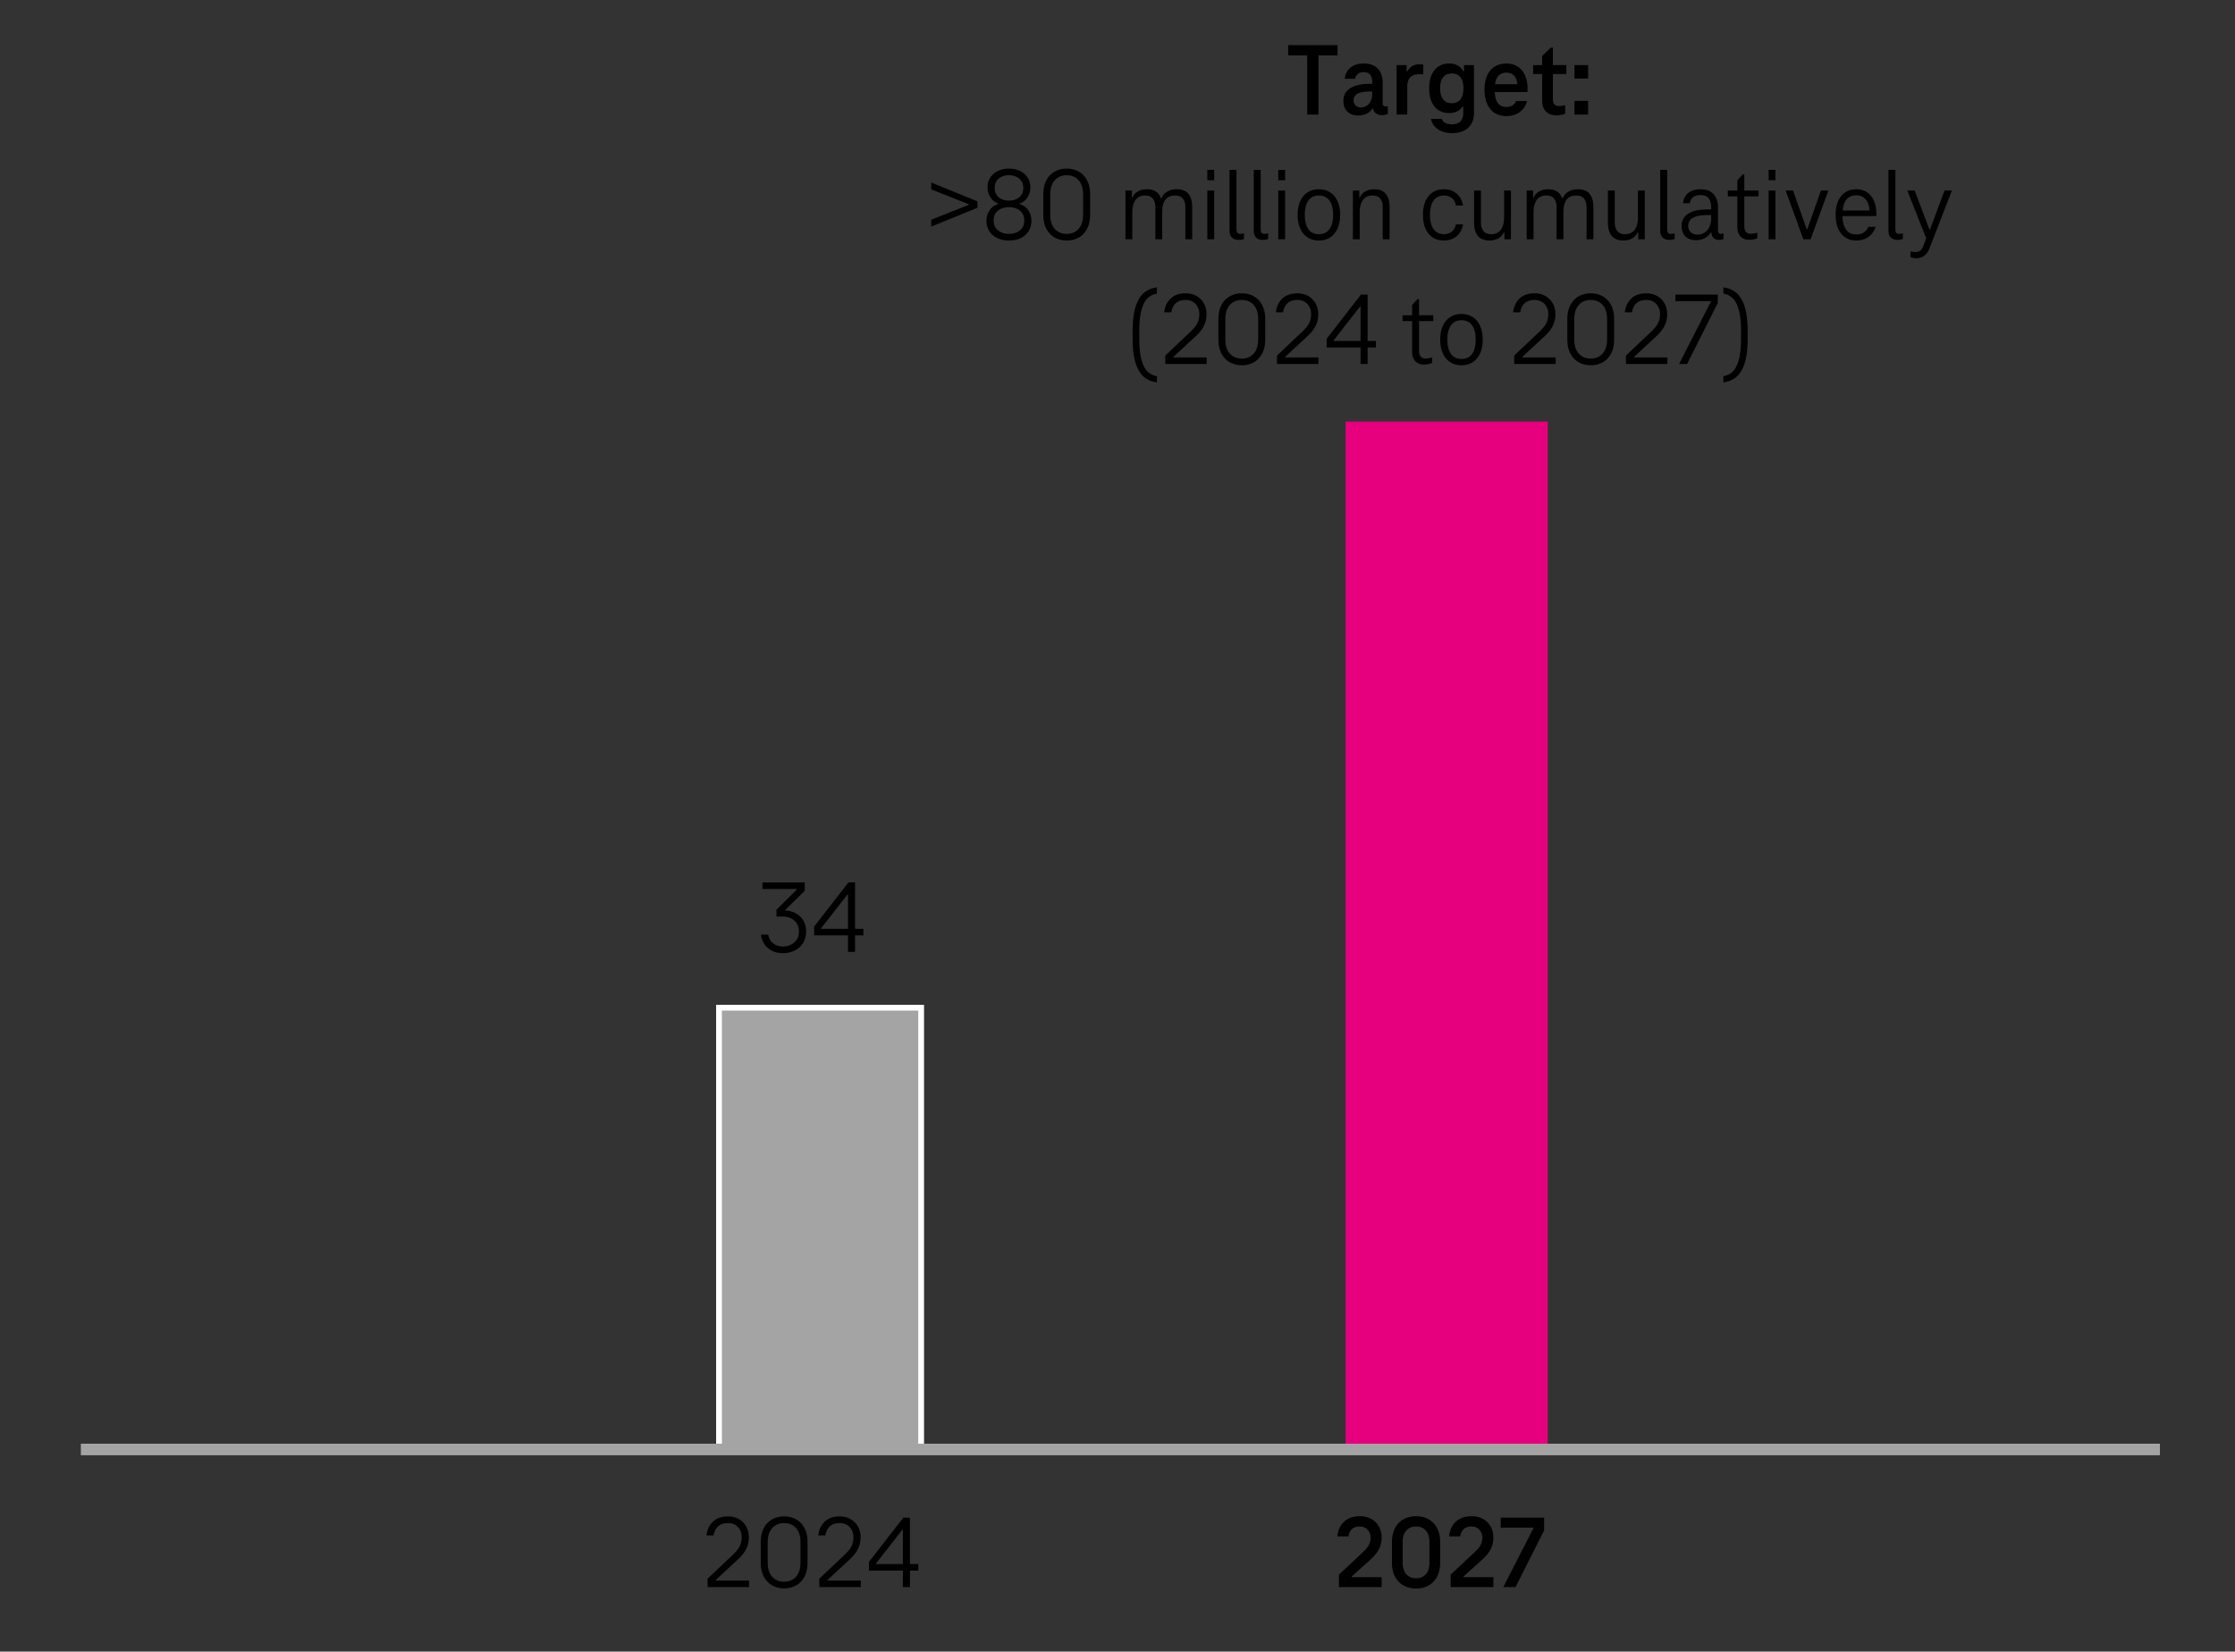
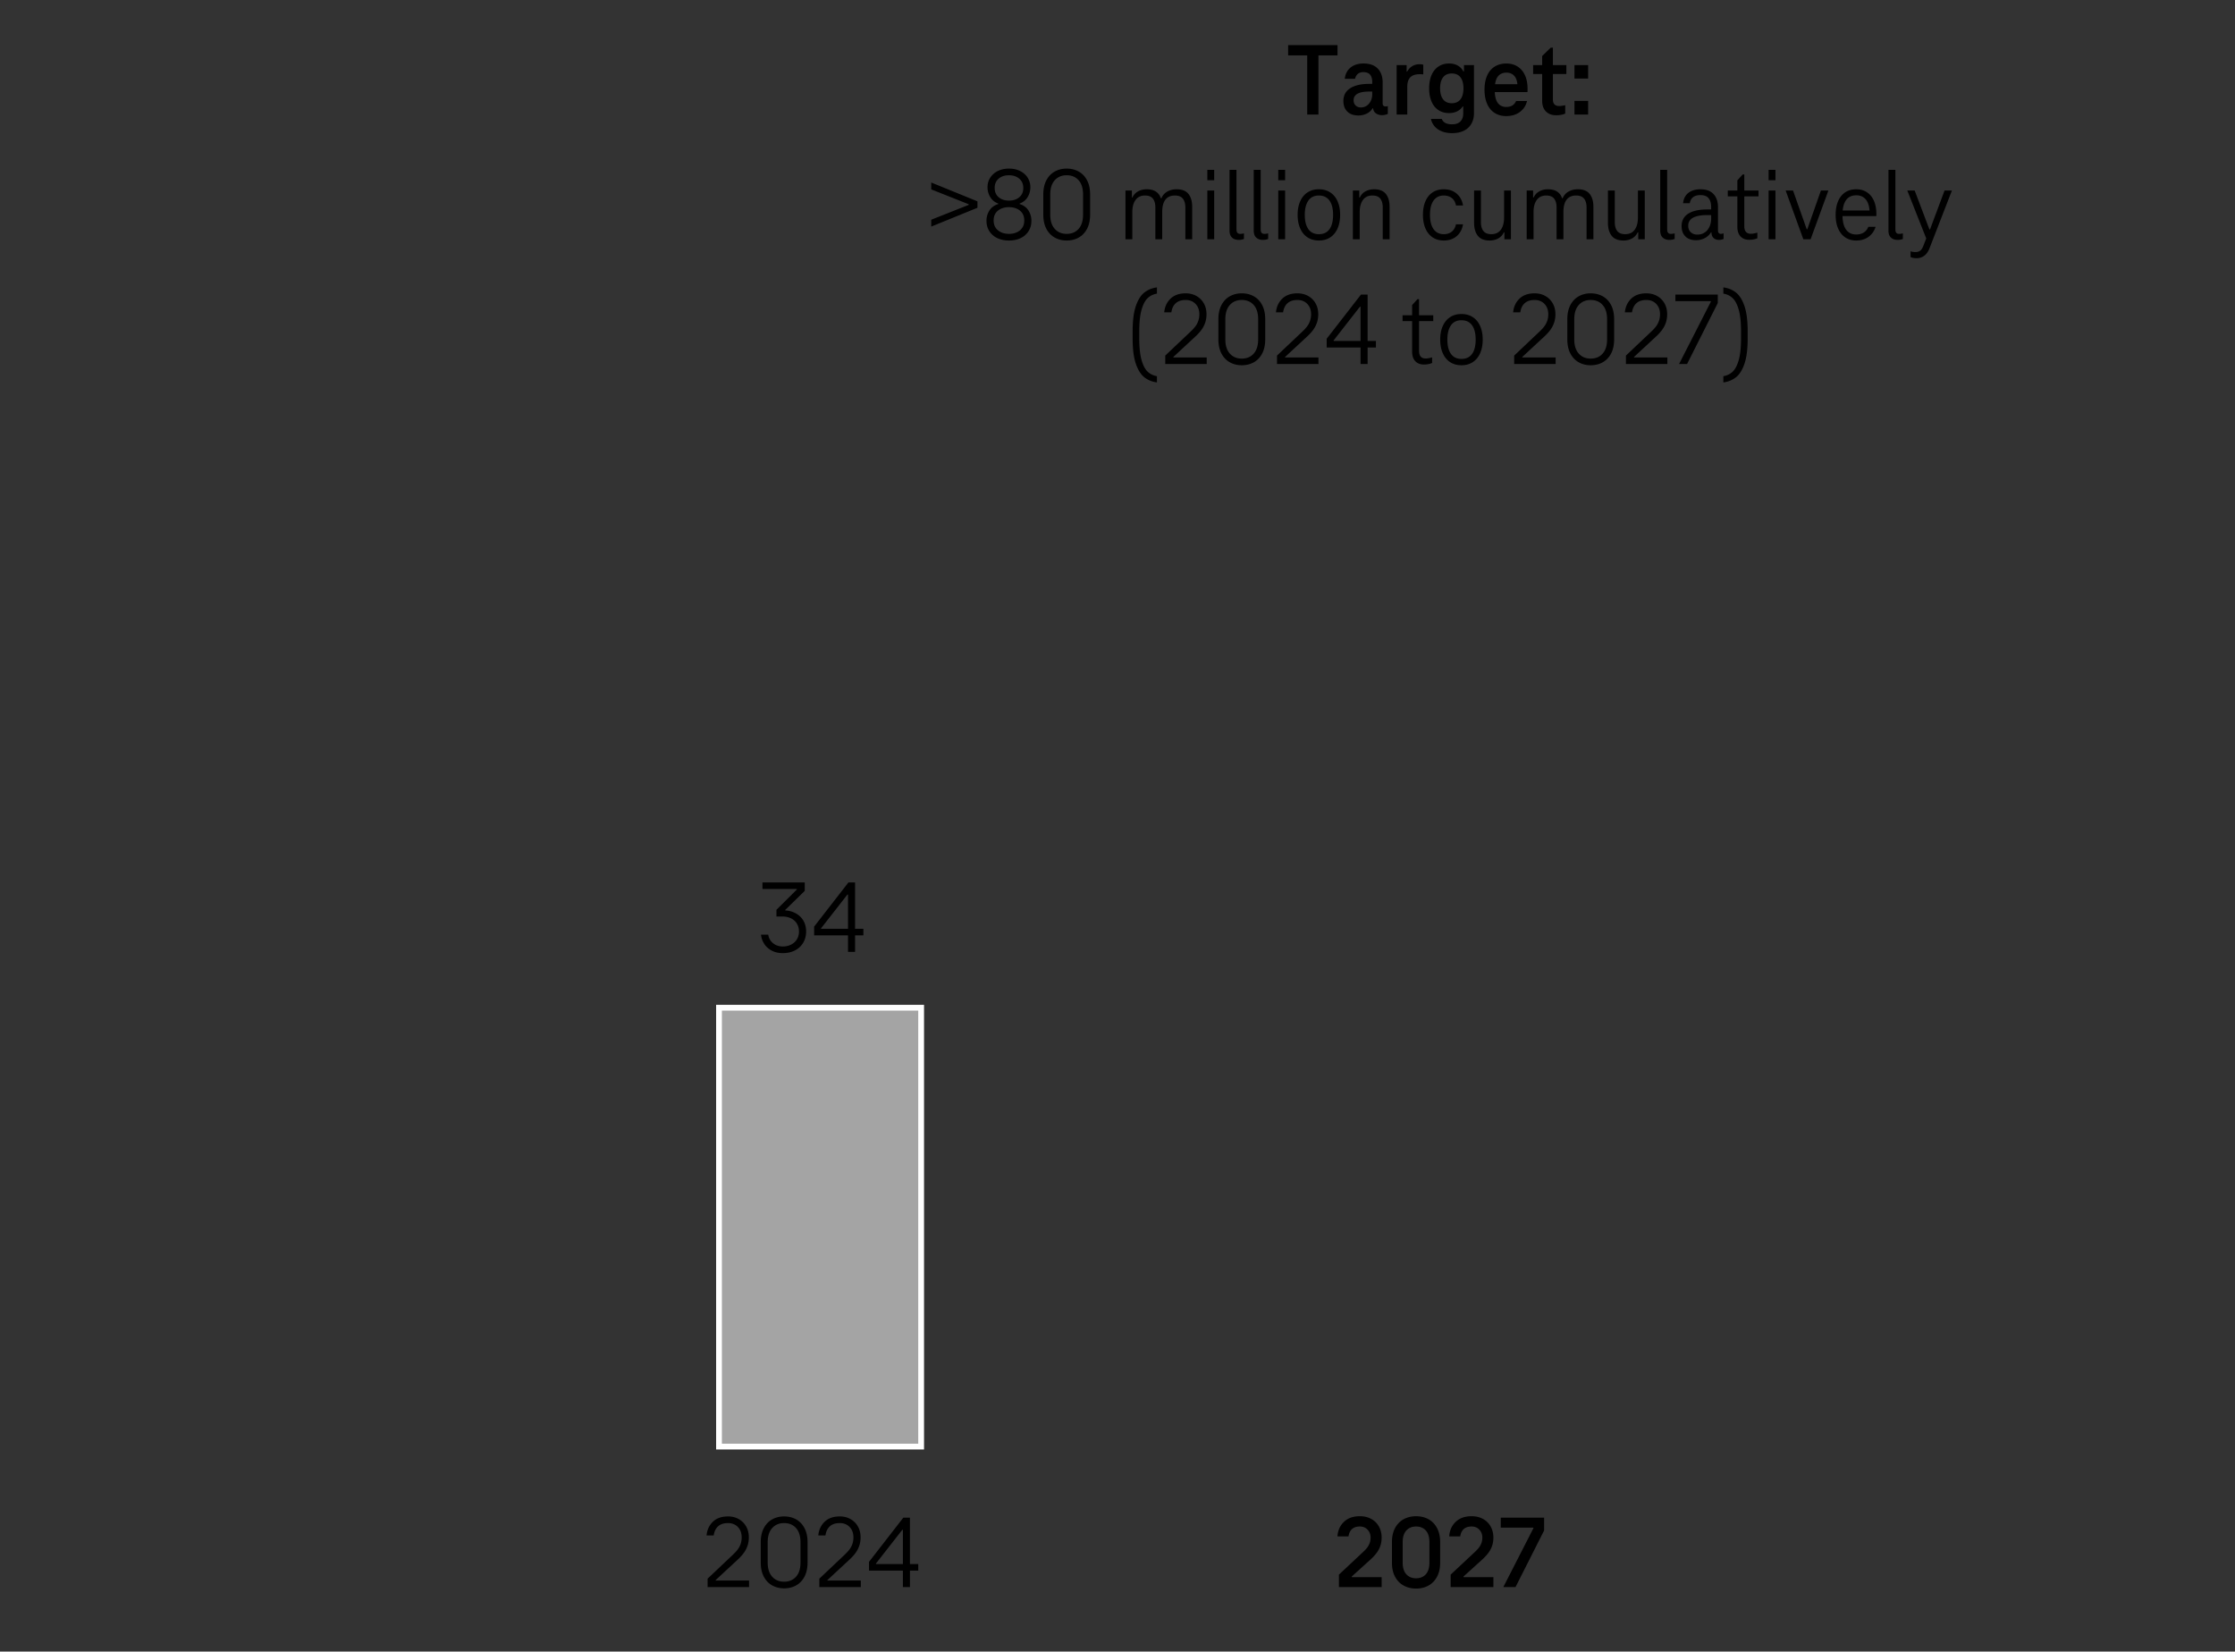
<svg xmlns="http://www.w3.org/2000/svg" width="387" height="286" viewBox="0 0 387 286">
  <rect x="0" y="0" width="387" height="286" fill="#333333" stroke="none" />
  <g data-name="grafiken">
    <path d="M135.959 157.651c.717.048 1.352.231 1.904.549s.978.744 1.275 1.278c.298.534.446 1.137.446 1.809 0 .732-.167 1.383-.501 1.953s-.808 1.014-1.421 1.332c-.613.318-1.315.477-2.104.477-.741 0-1.388-.147-1.94-.441s-.984-.684-1.294-1.17-.495-1.017-.556-1.593h1.257c.085.6.358 1.092.82 1.476.462.384 1.032.576 1.713.576.521 0 .996-.108 1.421-.324a2.476 2.476 0 001.002-.909c.243-.39.364-.843.364-1.359s-.121-.972-.364-1.368-.58-.699-1.011-.909a3.323 3.323 0 00-1.467-.315h-1.057v-1.17l3.534-3.51v-.09h-5.958v-1.134h7.325v1.458l-3.39 3.312v.072zM148.058 160.837h1.439v1.134h-1.439v2.862h-1.221v-2.862h-5.867v-1.512l5.939-7.65h1.148v8.028zm-5.886 0h4.665v-5.922h-.109l-4.556 5.832v.09zM231.84 274.833v-2.16l4.209-3.942c.268-.252.489-.489.665-.711a2.98 2.98 0 00.438-.783c.115-.3.173-.624.173-.972 0-.552-.173-1.011-.52-1.377-.346-.366-.792-.549-1.339-.549-.571 0-1.021.144-1.349.432-.327.288-.534.714-.619 1.278h-1.913c.073-1.032.449-1.872 1.13-2.52.68-.648 1.597-.972 2.751-.972.741 0 1.396.156 1.968.468.571.312 1.015.75 1.33 1.314.315.564.474 1.206.474 1.926 0 .528-.079 1.014-.236 1.458a4.452 4.452 0 01-.647 1.206c-.272.36-.604.72-.992 1.08l-3.299 2.988v.108h5.175v1.728h-7.397zM245.195 275.085c-.79 0-1.5-.171-2.132-.513-.632-.342-1.13-.849-1.494-1.521-.364-.672-.546-1.488-.546-2.448v-3.564c0-.96.182-1.776.546-2.448.364-.672.862-1.179 1.494-1.521.632-.342 1.342-.513 2.132-.513.802 0 1.516.171 2.141.513.626.342 1.121.849 1.485 1.521.364.672.547 1.488.547 2.448v3.564c0 .96-.183 1.776-.547 2.448-.364.672-.859 1.179-1.485 1.521-.625.342-1.339.513-2.141.513zm0-1.781c.704 0 1.267-.228 1.686-.684s.629-1.134.629-2.034v-3.528c0-.9-.21-1.578-.629-2.034s-.981-.684-1.686-.684c-.692 0-1.251.228-1.676.684-.426.456-.638 1.134-.638 2.034v3.528c0 .9.212 1.578.638 2.034.425.456.983.684 1.676.684zM251.189 274.833v-2.16l4.209-3.942c.268-.252.489-.489.665-.711a2.98 2.98 0 00.438-.783c.115-.3.173-.624.173-.972 0-.552-.173-1.011-.52-1.377-.346-.366-.792-.549-1.339-.549-.571 0-1.021.144-1.349.432-.327.288-.534.714-.619 1.278h-1.913c.073-1.032.449-1.872 1.13-2.52.68-.648 1.597-.972 2.751-.972.741 0 1.396.156 1.968.468.571.312 1.015.75 1.33 1.314.315.564.474 1.206.474 1.926 0 .528-.079 1.014-.236 1.458a4.452 4.452 0 01-.647 1.206c-.272.36-.604.72-.992 1.08l-3.299 2.988v.108h5.175v1.728h-7.397zM259.863 262.81h7.507v2.214l-4.956 9.81h-2.113l5.211-10.188v-.108h-5.648v-1.728z" />
    <g>
      <path d="M122.522 274.833v-1.458l4.409-4.176c.304-.288.562-.567.774-.837a3.436 3.436 0 00.72-2.151c0-.732-.219-1.326-.655-1.782-.438-.456-1.009-.684-1.713-.684-.729 0-1.3.186-1.713.558s-.668.9-.766 1.584h-1.238c.097-.972.464-1.764 1.102-2.376.638-.612 1.51-.918 2.615-.918.692 0 1.312.153 1.858.459.547.306.975.732 1.284 1.278s.465 1.173.465 1.881c0 .54-.079 1.035-.236 1.485-.158.45-.374.861-.647 1.233s-.616.75-1.029 1.134l-3.826 3.546v.09h5.775v1.134h-7.179zM135.769 275.049c-.765 0-1.454-.171-2.067-.513-.613-.342-1.097-.849-1.448-1.521-.353-.672-.529-1.488-.529-2.448v-3.492c0-.96.177-1.776.529-2.448.352-.672.835-1.179 1.448-1.521.613-.342 1.303-.513 2.067-.513.777 0 1.474.171 2.087.513.613.342 1.096.849 1.448 1.521.353.672.528 1.488.528 2.448v3.492c0 .96-.176 1.776-.528 2.448s-.835 1.179-1.448 1.521c-.613.342-1.31.513-2.087.513zm0-1.152c.863 0 1.552-.288 2.068-.864.517-.576.774-1.404.774-2.484v-3.456c0-1.08-.258-1.908-.774-2.484-.517-.576-1.205-.864-2.068-.864-.85 0-1.536.288-2.059.864-.522.576-.783 1.404-.783 2.484v3.456c0 1.08.261 1.908.783 2.484.522.576 1.209.864 2.059.864zM141.872 274.833v-1.458l4.409-4.176c.304-.288.562-.567.774-.837a3.436 3.436 0 00.72-2.151c0-.732-.219-1.326-.655-1.782-.438-.456-1.009-.684-1.713-.684-.729 0-1.3.186-1.713.558s-.668.9-.766 1.584h-1.238c.097-.972.464-1.764 1.102-2.376.638-.612 1.51-.918 2.615-.918.692 0 1.312.153 1.858.459.547.306.975.732 1.284 1.278s.465 1.173.465 1.881c0 .54-.079 1.035-.236 1.485-.158.45-.374.861-.647 1.233s-.616.75-1.029 1.134l-3.826 3.546v.09h5.775v1.134h-7.179zM157.561 270.837H159v1.134h-1.439v2.862h-1.221v-2.862h-5.867v-1.512l5.939-7.65h1.148v8.028zm-5.886 0h4.665v-5.922h-.109l-4.556 5.832v.09z" />
    </g>
    <g>
      <path fill="#a4a4a4" stroke="#fff" stroke-miterlimit="10" d="M124.5 174.5h35v76h-35z" />
-       <path fill="#e6007e" d="M233 73h35v178h-35z" />
+       <path fill="#e6007e" d="M233 73h35h-35z" />
    </g>
-     <path fill="none" stroke="#a4a4a4" stroke-miterlimit="10" stroke-width="2" d="M14 251h360" />
  </g>
  <g data-name="en">
    <path d="M223.05 9.591V7.809h8.545v1.782h-3.298v10.242h-1.949V9.591h-3.298zM235.202 19.996c-.813 0-1.448-.225-1.903-.675-.456-.45-.684-1.059-.684-1.827 0-.972.395-1.71 1.185-2.214.789-.504 1.877-.756 3.261-.756h.547v-.36c0-.516-.121-.924-.364-1.224-.243-.3-.632-.45-1.166-.45-.413 0-.738.105-.975.315a1.49 1.49 0 00-.465.837h-1.785c.097-.84.434-1.491 1.011-1.953s1.321-.693 2.232-.693c1.081 0 1.903.294 2.469.882.564.588.847 1.386.847 2.394v3.618c0 .18.043.315.128.405s.2.135.346.135c.158 0 .298-.018.42-.054v1.35c-.122.06-.276.111-.465.153s-.361.063-.52.063c-.449 0-.826-.12-1.13-.36-.304-.24-.455-.606-.455-1.098v-.594l.638.864h-1.221l.947-1.836v.234c0 .6-.131 1.116-.392 1.548-.262.432-.61.756-1.048.972a3.248 3.248 0 01-1.458.324zm.438-1.387c.389 0 .731-.105 1.029-.315s.528-.486.692-.828a2.61 2.61 0 00.246-1.143v-.468h-.547c-.887 0-1.555.126-2.004.378s-.674.63-.674 1.134c0 .372.118.672.355.9.236.228.537.342.901.342zM245.807 11.122c.256 0 .468.03.639.09v1.674a4.614 4.614 0 00-.639-.036c-.485 0-.887.081-1.202.243-.316.162-.55.402-.701.72-.152.318-.228.723-.228 1.215v4.806h-1.841v-8.568h1.731V12.4h.091c.219-.408.513-.723.884-.945.37-.222.792-.333 1.266-.333zM253.495 11.266h1.731v8.352c0 .672-.146 1.269-.438 1.791a2.966 2.966 0 01-1.294 1.215c-.57.288-1.257.432-2.059.432-.681 0-1.281-.108-1.804-.324s-.938-.51-1.248-.882a2.83 2.83 0 01-.61-1.26h1.877c.109.3.312.531.61.693.297.162.688.243 1.175.243.644 0 1.127-.168 1.448-.504.322-.336.483-.798.483-1.386V18.43h-.092c-.23.36-.549.642-.956.846a3.07 3.07 0 01-1.394.306c-.717 0-1.337-.174-1.858-.522-.522-.348-.921-.846-1.194-1.494-.272-.648-.409-1.404-.409-2.268 0-.875.137-1.635.409-2.277.273-.642.672-1.14 1.194-1.494.521-.354 1.142-.531 1.858-.531.57 0 1.068.12 1.494.36.425.24.747.576.965 1.008h.109v-1.098zm-2.113 6.606c.668 0 1.172-.228 1.513-.684.34-.456.51-1.086.51-1.89 0-.816-.17-1.449-.51-1.899-.341-.45-.845-.675-1.513-.675s-1.172.225-1.513.675c-.34.45-.51 1.083-.51 1.899 0 .804.17 1.434.51 1.89.341.456.845.684 1.513.684zM260.803 20.104c-.754 0-1.416-.18-1.986-.54-.571-.36-1.009-.885-1.312-1.575-.304-.689-.455-1.503-.455-2.439 0-.948.148-1.764.446-2.448s.735-1.206 1.312-1.566c.577-.36 1.255-.54 2.032-.54.74 0 1.388.177 1.94.531.553.354.978.858 1.275 1.512.298.654.446 1.419.446 2.295v.342c0 .108-.006.198-.019.27h-6.177v-1.368h4.956l-.491.684c.012-.924-.152-1.602-.492-2.034-.341-.432-.82-.648-1.439-.648-.656 0-1.157.234-1.503.702-.347.468-.52 1.224-.52 2.268 0 1.032.173 1.785.52 2.259.346.474.835.711 1.467.711.437 0 .795-.087 1.074-.261.279-.174.492-.429.638-.765h1.896c-.194.804-.613 1.44-1.258 1.908-.644.468-1.427.702-2.35.702zM269.457 19.959c-.741 0-1.33-.219-1.768-.657s-.656-1.059-.656-1.863v-4.626h-1.566v-1.548h1.566V9.699l1.476-1.44h.383v3.006h2.332v1.548h-2.332v4.428c0 .372.091.651.273.837s.449.279.802.279c.315 0 .668-.048 1.057-.144v1.458c-.438.192-.96.288-1.566.288zM272.627 13.605v-2.34h2.368v2.34h-2.368zm0 6.228v-2.358h2.368v2.358h-2.368zM167.734 35.368l-6.486-2.574v-1.188l7.998 3.258v1.116l-7.998 3.258V38.05l6.486-2.574v-.108zM170.813 38.248c0-.672.173-1.275.52-1.809.346-.534.853-.903 1.521-1.107v-.09c-.608-.216-1.069-.585-1.385-1.107a3.226 3.226 0 01-.475-1.701c0-.624.158-1.182.475-1.674a3.194 3.194 0 011.32-1.152c.565-.276 1.206-.414 1.923-.414s1.354.138 1.913.414c.559.276.995.66 1.312 1.152.315.492.474 1.05.474 1.674 0 .612-.158 1.179-.474 1.701-.316.522-.777.891-1.385 1.107v.09c.668.204 1.175.573 1.521 1.107.346.534.52 1.137.52 1.809 0 .66-.161 1.248-.483 1.764a3.253 3.253 0 01-1.357 1.206c-.583.288-1.263.432-2.04.432s-1.461-.144-2.05-.432a3.245 3.245 0 01-1.367-1.206c-.321-.516-.482-1.104-.482-1.764zm1.24-.072c0 .732.252 1.302.756 1.71.504.408 1.139.612 1.904.612s1.396-.204 1.895-.612c.498-.408.747-.978.747-1.71s-.249-1.299-.747-1.701c-.498-.402-1.13-.603-1.895-.603-.778 0-1.416.201-1.913.603-.499.402-.747.969-.747 1.701zm.181-5.634c0 .684.23 1.221.692 1.611.462.39 1.057.585 1.786.585s1.323-.195 1.785-.585c.462-.39.692-.927.692-1.611 0-.672-.234-1.206-.701-1.602-.468-.396-1.061-.594-1.776-.594-.729 0-1.324.195-1.786.585-.462.39-.692.927-.692 1.611zM184.696 41.649c-.765 0-1.454-.171-2.067-.513-.613-.342-1.097-.849-1.448-1.521-.353-.672-.529-1.488-.529-2.448v-3.492c0-.96.177-1.776.529-2.448.352-.672.835-1.179 1.448-1.521.613-.342 1.303-.513 2.067-.513.777 0 1.474.171 2.087.513.613.342 1.096.849 1.448 1.521.353.672.528 1.488.528 2.448v3.492c0 .96-.176 1.776-.528 2.448s-.835 1.179-1.448 1.521c-.613.342-1.31.513-2.087.513zm0-1.151c.863 0 1.552-.288 2.068-.864.517-.576.774-1.404.774-2.484v-3.456c0-1.08-.258-1.908-.774-2.484-.517-.576-1.205-.864-2.068-.864-.85 0-1.536.288-2.059.864-.522.576-.783 1.404-.783 2.484v3.456c0 1.08.261 1.908.783 2.484.522.576 1.209.864 2.059.864zM203.737 32.775c.936 0 1.618.27 2.05.81.431.54.646 1.29.646 2.25v5.598h-1.184v-5.508c0-.648-.144-1.155-.429-1.521s-.744-.549-1.376-.549c-.729 0-1.278.24-1.648.72-.371.48-.556 1.206-.556 2.178v4.68h-1.185v-5.508c0-.648-.14-1.155-.419-1.521s-.741-.549-1.385-.549c-.705 0-1.245.255-1.622.765-.376.51-.564 1.221-.564 2.133v4.68h-1.185v-8.442h1.111v1.206h.092c.219-.468.546-.822.983-1.062s.936-.36 1.494-.36c.656 0 1.188.135 1.595.405.406.27.689.651.847 1.143h.109a2.315 2.315 0 011.029-1.161c.468-.258.999-.387 1.595-.387zM209.057 31.209v-1.8h1.185v1.8h-1.185zm0 10.225v-8.442h1.185v8.442h-1.185zM214.104 39.778c0 .228.052.405.154.531.104.126.252.189.446.189.243 0 .475-.03.692-.09v.972a2.45 2.45 0 01-.893.162c-.498 0-.89-.135-1.175-.405-.286-.27-.429-.675-.429-1.215V29.41h1.203v10.368zM218.295 39.778c0 .228.052.405.154.531.104.126.252.189.446.189.243 0 .475-.03.692-.09v.972a2.45 2.45 0 01-.893.162c-.498 0-.89-.135-1.175-.405-.286-.27-.429-.675-.429-1.215V29.41h1.203v10.368zM221.337 31.209v-1.8h1.185v1.8h-1.185zm0 10.225v-8.442h1.185v8.442h-1.185zM228.37 41.649c-.753 0-1.405-.18-1.958-.54-.553-.36-.979-.875-1.275-1.548-.298-.672-.446-1.458-.446-2.358s.148-1.683.446-2.349c.297-.666.723-1.179 1.275-1.539.553-.36 1.205-.54 1.958-.54s1.406.18 1.959.54c.553.36.978.873 1.275 1.539s.446 1.449.446 2.349-.148 1.686-.446 2.358c-.298.672-.723 1.188-1.275 1.548-.553.36-1.205.54-1.959.54zm0-1.097c.814 0 1.428-.291 1.841-.873s.619-1.407.619-2.475-.209-1.893-.628-2.475c-.42-.582-1.03-.873-1.832-.873s-1.409.294-1.821.882c-.413.588-.62 1.41-.62 2.466 0 1.068.207 1.893.62 2.475.412.582 1.021.873 1.821.873zM237.936 32.775c.923 0 1.601.27 2.032.81.431.54.646 1.29.646 2.25v5.598h-1.185v-5.508c0-.648-.14-1.155-.419-1.521s-.741-.549-1.385-.549c-.705 0-1.245.255-1.622.765-.376.51-.564 1.221-.564 2.133v4.68h-1.185v-8.442h1.111v1.206h.092c.219-.468.546-.822.983-1.062s.936-.36 1.494-.36zM249.998 41.649c-.741 0-1.383-.18-1.923-.54-.541-.36-.956-.873-1.248-1.539-.291-.666-.438-1.455-.438-2.367s.146-1.701.438-2.367c.292-.666.707-1.176 1.248-1.53.54-.354 1.182-.531 1.923-.531.898 0 1.643.252 2.231.756s.957 1.188 1.103 2.052h-1.221c-.109-.564-.35-.993-.72-1.287-.371-.293-.836-.441-1.394-.441-.766 0-1.355.291-1.768.873-.413.582-.62 1.407-.62 2.475s.207 1.893.62 2.475c.412.582 1.002.873 1.768.873.558 0 1.02-.147 1.384-.441.365-.293.607-.717.729-1.269h1.221c-.146.864-.514 1.548-1.103 2.052s-1.333.756-2.231.756zM257.942 41.649c-.936 0-1.619-.272-2.05-.819-.432-.546-.647-1.299-.647-2.259v-5.58h1.185v5.49c0 .648.143 1.155.429 1.521.285.366.743.549 1.375.549.717 0 1.264-.255 1.64-.765.377-.51.565-1.221.565-2.133v-4.662h1.185v8.442h-1.13v-1.206h-.091c-.219.468-.547.822-.984 1.062s-.93.36-1.476.36zM273.21 32.775c.936 0 1.618.27 2.05.81.431.54.646 1.29.646 2.25v5.598h-1.184v-5.508c0-.648-.144-1.155-.429-1.521s-.744-.549-1.376-.549c-.729 0-1.278.24-1.648.72-.371.48-.556 1.206-.556 2.178v4.68h-1.185v-5.508c0-.648-.14-1.155-.419-1.521s-.741-.549-1.385-.549c-.705 0-1.245.255-1.622.765-.376.51-.564 1.221-.564 2.133v4.68h-1.185v-8.442h1.111v1.206h.092c.219-.468.546-.822.983-1.062s.936-.36 1.494-.36c.656 0 1.188.135 1.595.405.406.27.689.651.847 1.143h.109a2.315 2.315 0 011.029-1.161c.468-.258.999-.387 1.595-.387zM281.118 41.649c-.936 0-1.619-.272-2.05-.819-.432-.546-.647-1.299-.647-2.259v-5.58h1.185v5.49c0 .648.143 1.155.429 1.521.285.366.743.549 1.375.549.717 0 1.264-.255 1.64-.765.377-.51.565-1.221.565-2.133v-4.662h1.185v8.442h-1.13v-1.206h-.091c-.219.468-.547.822-.984 1.062s-.93.36-1.476.36zM288.68 39.778c0 .228.052.405.154.531.104.126.252.189.446.189.243 0 .475-.03.692-.09v.972a2.45 2.45 0 01-.893.162c-.498 0-.89-.135-1.175-.405-.286-.27-.429-.675-.429-1.215V29.41h1.203v10.368zM293.689 41.596c-.802 0-1.421-.219-1.858-.657-.438-.438-.655-1.035-.655-1.791 0-.936.382-1.65 1.147-2.142.766-.492 1.87-.738 3.316-.738h.655v-.432c0-.636-.146-1.137-.437-1.503-.292-.366-.766-.549-1.422-.549-.534 0-.956.12-1.266.36-.311.24-.501.588-.574 1.044h-1.166c.085-.78.395-1.377.929-1.791.535-.414 1.233-.621 2.096-.621.996 0 1.749.279 2.26.837.51.558.765 1.311.765 2.259v4.05c0 .18.043.321.128.423s.206.153.364.153c.134 0 .291-.03.474-.09v.972a2.049 2.049 0 01-.802.162c-.377 0-.687-.111-.929-.333-.243-.222-.365-.549-.365-.981v-.684l.456.684h-.783l.583-1.404v.18c0 .48-.131.918-.393 1.314a2.723 2.723 0 01-1.065.936 3.177 3.177 0 01-1.458.342zm.219-.972c.474 0 .894-.12 1.258-.36s.644-.573.838-.999a3.37 3.37 0 00.291-1.413v-.612h-.655c-1.094 0-1.92.153-2.479.459-.559.306-.838.771-.838 1.395 0 .468.146.84.438 1.116.291.276.674.414 1.147.414zM302.872 41.523c-.632 0-1.129-.195-1.494-.585-.364-.39-.546-.945-.546-1.665v-5.274h-1.658v-1.008h1.658v-1.764l.929-1.026h.273v2.79h2.46v1.008h-2.46v5.166c0 .444.098.774.292.99.193.216.474.324.838.324.328 0 .704-.066 1.13-.198v.972c-.401.18-.875.27-1.422.27zM306.243 31.209v-1.8h1.185v1.8h-1.185zm0 10.225v-8.442h1.185v8.442h-1.185zM315.299 32.992h1.294l-3.079 8.442h-1.257l-3.062-8.442h1.275l2.369 6.696h.109l2.35-6.696zM321.403 41.649c-.718 0-1.343-.177-1.877-.531-.535-.354-.947-.864-1.239-1.53-.291-.666-.438-1.46-.438-2.385 0-.912.143-1.701.429-2.367.285-.666.695-1.176 1.229-1.53s1.172-.531 1.913-.531c.704 0 1.318.171 1.841.513.521.342.926.834 1.211 1.476s.429 1.401.429 2.277v.189a.961.961 0 01-.019.189h-6.286v-.972h5.685l-.546.594c.012-1.044-.183-1.842-.583-2.394-.401-.552-.979-.828-1.731-.828-.79 0-1.385.285-1.785.855-.401.57-.602 1.413-.602 2.529s.203 1.962.61 2.538c.407.576.993.864 1.759.864.521 0 .959-.114 1.312-.342s.619-.558.802-.99h1.257c-.243.744-.655 1.326-1.239 1.746-.583.42-1.293.63-2.131.63zM328.199 39.778c0 .228.052.405.154.531.104.126.252.189.446.189.243 0 .475-.03.692-.09v.972a2.45 2.45 0 01-.893.162c-.498 0-.89-.135-1.175-.405-.286-.27-.429-.675-.429-1.215V29.41h1.203v10.368zM336.708 32.992h1.275L334.102 43c-.219.564-.52.99-.902 1.278a2.166 2.166 0 01-1.339.432c-.413 0-.76-.066-1.039-.198v-.99c.255.084.541.126.856.126s.58-.075.793-.225c.212-.15.397-.423.556-.819l.638-1.656v.666l-3.407-8.622h1.275l2.551 6.732h.109l2.515-6.732zM196.12 57.364c0-1.824.186-3.279.556-4.365.371-1.086.862-1.869 1.477-2.349.613-.48 1.339-.774 2.177-.882v1.08a2.989 2.989 0 00-1.576.747c-.443.402-.802 1.068-1.075 1.998-.272.93-.409 2.193-.409 3.789v1.224c0 1.596.137 2.859.409 3.789.273.93.632 1.596 1.075 1.998s.969.651 1.576.747v1.08c-.838-.108-1.563-.402-2.177-.882-.614-.48-1.105-1.263-1.477-2.349-.37-1.086-.556-2.541-.556-4.365v-1.26zM201.769 63.034v-1.458l4.409-4.176c.304-.288.562-.567.774-.837a3.436 3.436 0 00.72-2.151c0-.732-.219-1.326-.655-1.782-.438-.456-1.009-.684-1.713-.684-.729 0-1.3.186-1.713.558s-.668.9-.766 1.584h-1.238c.097-.972.464-1.764 1.102-2.376.638-.612 1.51-.918 2.615-.918.692 0 1.312.153 1.858.459.547.306.975.732 1.284 1.278s.465 1.173.465 1.881c0 .54-.079 1.035-.236 1.485-.158.45-.374.861-.647 1.233s-.616.75-1.029 1.134l-3.826 3.546v.09h5.775v1.134h-7.179zM215.015 63.25c-.765 0-1.454-.171-2.067-.513-.613-.342-1.097-.849-1.448-1.521-.353-.672-.529-1.488-.529-2.448v-3.492c0-.96.177-1.776.529-2.448.352-.672.835-1.179 1.448-1.521.613-.342 1.303-.513 2.067-.513.777 0 1.474.171 2.087.513.613.342 1.096.849 1.448 1.521.353.672.528 1.488.528 2.448v3.492c0 .96-.176 1.776-.528 2.448s-.835 1.179-1.448 1.521c-.613.342-1.31.513-2.087.513zm0-1.152c.863 0 1.552-.288 2.068-.864.517-.576.774-1.404.774-2.484v-3.456c0-1.08-.258-1.908-.774-2.484-.517-.576-1.205-.864-2.068-.864-.85 0-1.536.288-2.059.864-.522.576-.783 1.404-.783 2.484v3.456c0 1.08.261 1.908.783 2.484.522.576 1.209.864 2.059.864zM221.118 63.034v-1.458l4.409-4.176c.304-.288.562-.567.774-.837a3.436 3.436 0 00.72-2.151c0-.732-.219-1.326-.655-1.782-.438-.456-1.009-.684-1.713-.684-.729 0-1.3.186-1.713.558s-.668.9-.766 1.584h-1.238c.097-.972.464-1.764 1.102-2.376.638-.612 1.51-.918 2.615-.918.692 0 1.312.153 1.858.459.547.306.975.732 1.284 1.278s.465 1.173.465 1.881c0 .54-.079 1.035-.236 1.485-.158.45-.374.861-.647 1.233s-.616.75-1.029 1.134l-3.826 3.546v.09h5.775v1.134h-7.179zM236.807 59.038h1.439v1.134h-1.439v2.862h-1.221v-2.862h-5.867V58.66l5.939-7.65h1.148v8.028zm-5.886 0h4.665v-5.922h-.109l-4.556 5.832v.09zM246.554 63.124c-.632 0-1.129-.195-1.494-.585-.364-.39-.546-.945-.546-1.665V55.6h-1.658v-1.008h1.658v-1.764l.929-1.026h.273v2.79h2.46V55.6h-2.46v5.166c0 .444.098.774.292.99.193.216.474.324.838.324.328 0 .704-.066 1.13-.198v.972c-.401.18-.875.27-1.422.27zM253.058 63.25c-.753 0-1.405-.18-1.958-.54-.553-.36-.979-.875-1.275-1.548-.298-.672-.446-1.458-.446-2.358s.148-1.683.446-2.349c.297-.666.723-1.179 1.275-1.539.553-.36 1.205-.54 1.958-.54s1.406.18 1.959.54c.553.36.978.873 1.275 1.539s.446 1.449.446 2.349-.148 1.686-.446 2.358c-.298.672-.723 1.188-1.275 1.548-.553.36-1.205.54-1.959.54zm0-1.098c.814 0 1.428-.291 1.841-.873s.619-1.407.619-2.475-.209-1.893-.628-2.475c-.42-.582-1.03-.873-1.832-.873s-1.409.294-1.821.882c-.413.588-.62 1.41-.62 2.466 0 1.068.207 1.893.62 2.475.412.582 1.021.873 1.821.873zM262.187 63.034v-1.458l4.409-4.176c.304-.288.562-.567.774-.837a3.436 3.436 0 00.72-2.151c0-.732-.219-1.326-.655-1.782-.438-.456-1.009-.684-1.713-.684-.729 0-1.3.186-1.713.558s-.668.9-.766 1.584h-1.238c.097-.972.464-1.764 1.102-2.376.638-.612 1.51-.918 2.615-.918.692 0 1.312.153 1.858.459.547.306.975.732 1.284 1.278s.465 1.173.465 1.881c0 .54-.079 1.035-.236 1.485-.158.45-.374.861-.647 1.233s-.616.75-1.029 1.134l-3.826 3.546v.09h5.775v1.134h-7.179zM275.433 63.25c-.765 0-1.454-.171-2.067-.513-.613-.342-1.097-.849-1.448-1.521-.353-.672-.529-1.488-.529-2.448v-3.492c0-.96.177-1.776.529-2.448.352-.672.835-1.179 1.448-1.521.613-.342 1.303-.513 2.067-.513.777 0 1.474.171 2.087.513.613.342 1.096.849 1.448 1.521.353.672.528 1.488.528 2.448v3.492c0 .96-.176 1.776-.528 2.448s-.835 1.179-1.448 1.521c-.613.342-1.31.513-2.087.513zm0-1.152c.863 0 1.552-.288 2.068-.864.517-.576.774-1.404.774-2.484v-3.456c0-1.08-.258-1.908-.774-2.484-.517-.576-1.205-.864-2.068-.864-.85 0-1.536.288-2.059.864-.522.576-.783 1.404-.783 2.484v3.456c0 1.08.261 1.908.783 2.484.522.576 1.209.864 2.059.864zM281.536 63.034v-1.458l4.409-4.176c.304-.288.562-.567.774-.837a3.436 3.436 0 00.72-2.151c0-.732-.219-1.326-.655-1.782-.438-.456-1.009-.684-1.713-.684-.729 0-1.3.186-1.713.558s-.668.9-.766 1.584h-1.238c.097-.972.464-1.764 1.102-2.376.638-.612 1.51-.918 2.615-.918.692 0 1.312.153 1.858.459.547.306.975.732 1.284 1.278s.465 1.173.465 1.881c0 .54-.079 1.035-.236 1.485-.158.45-.374.861-.647 1.233s-.616.75-1.029 1.134l-3.826 3.546v.09h5.775v1.134h-7.179zM290.1 51.01h7.344v1.458l-5.321 10.566h-1.385l5.503-10.782v-.108H290.1V51.01zM302.617 58.624c0 1.824-.186 3.279-.556 4.365-.371 1.086-.863 1.869-1.477 2.349-.613.479-1.339.774-2.177.882v-1.08a2.992 2.992 0 001.576-.747c.443-.402.802-1.068 1.074-1.998.273-.93.41-2.193.41-3.789v-1.224c0-1.596-.137-2.859-.41-3.789-.272-.93-.631-1.596-1.074-1.998a2.992 2.992 0 00-1.576-.747v-1.08c.838.108 1.563.402 2.177.882s1.105 1.263 1.477 2.349c.37 1.086.556 2.541.556 4.365v1.26z" />
  </g>
</svg>